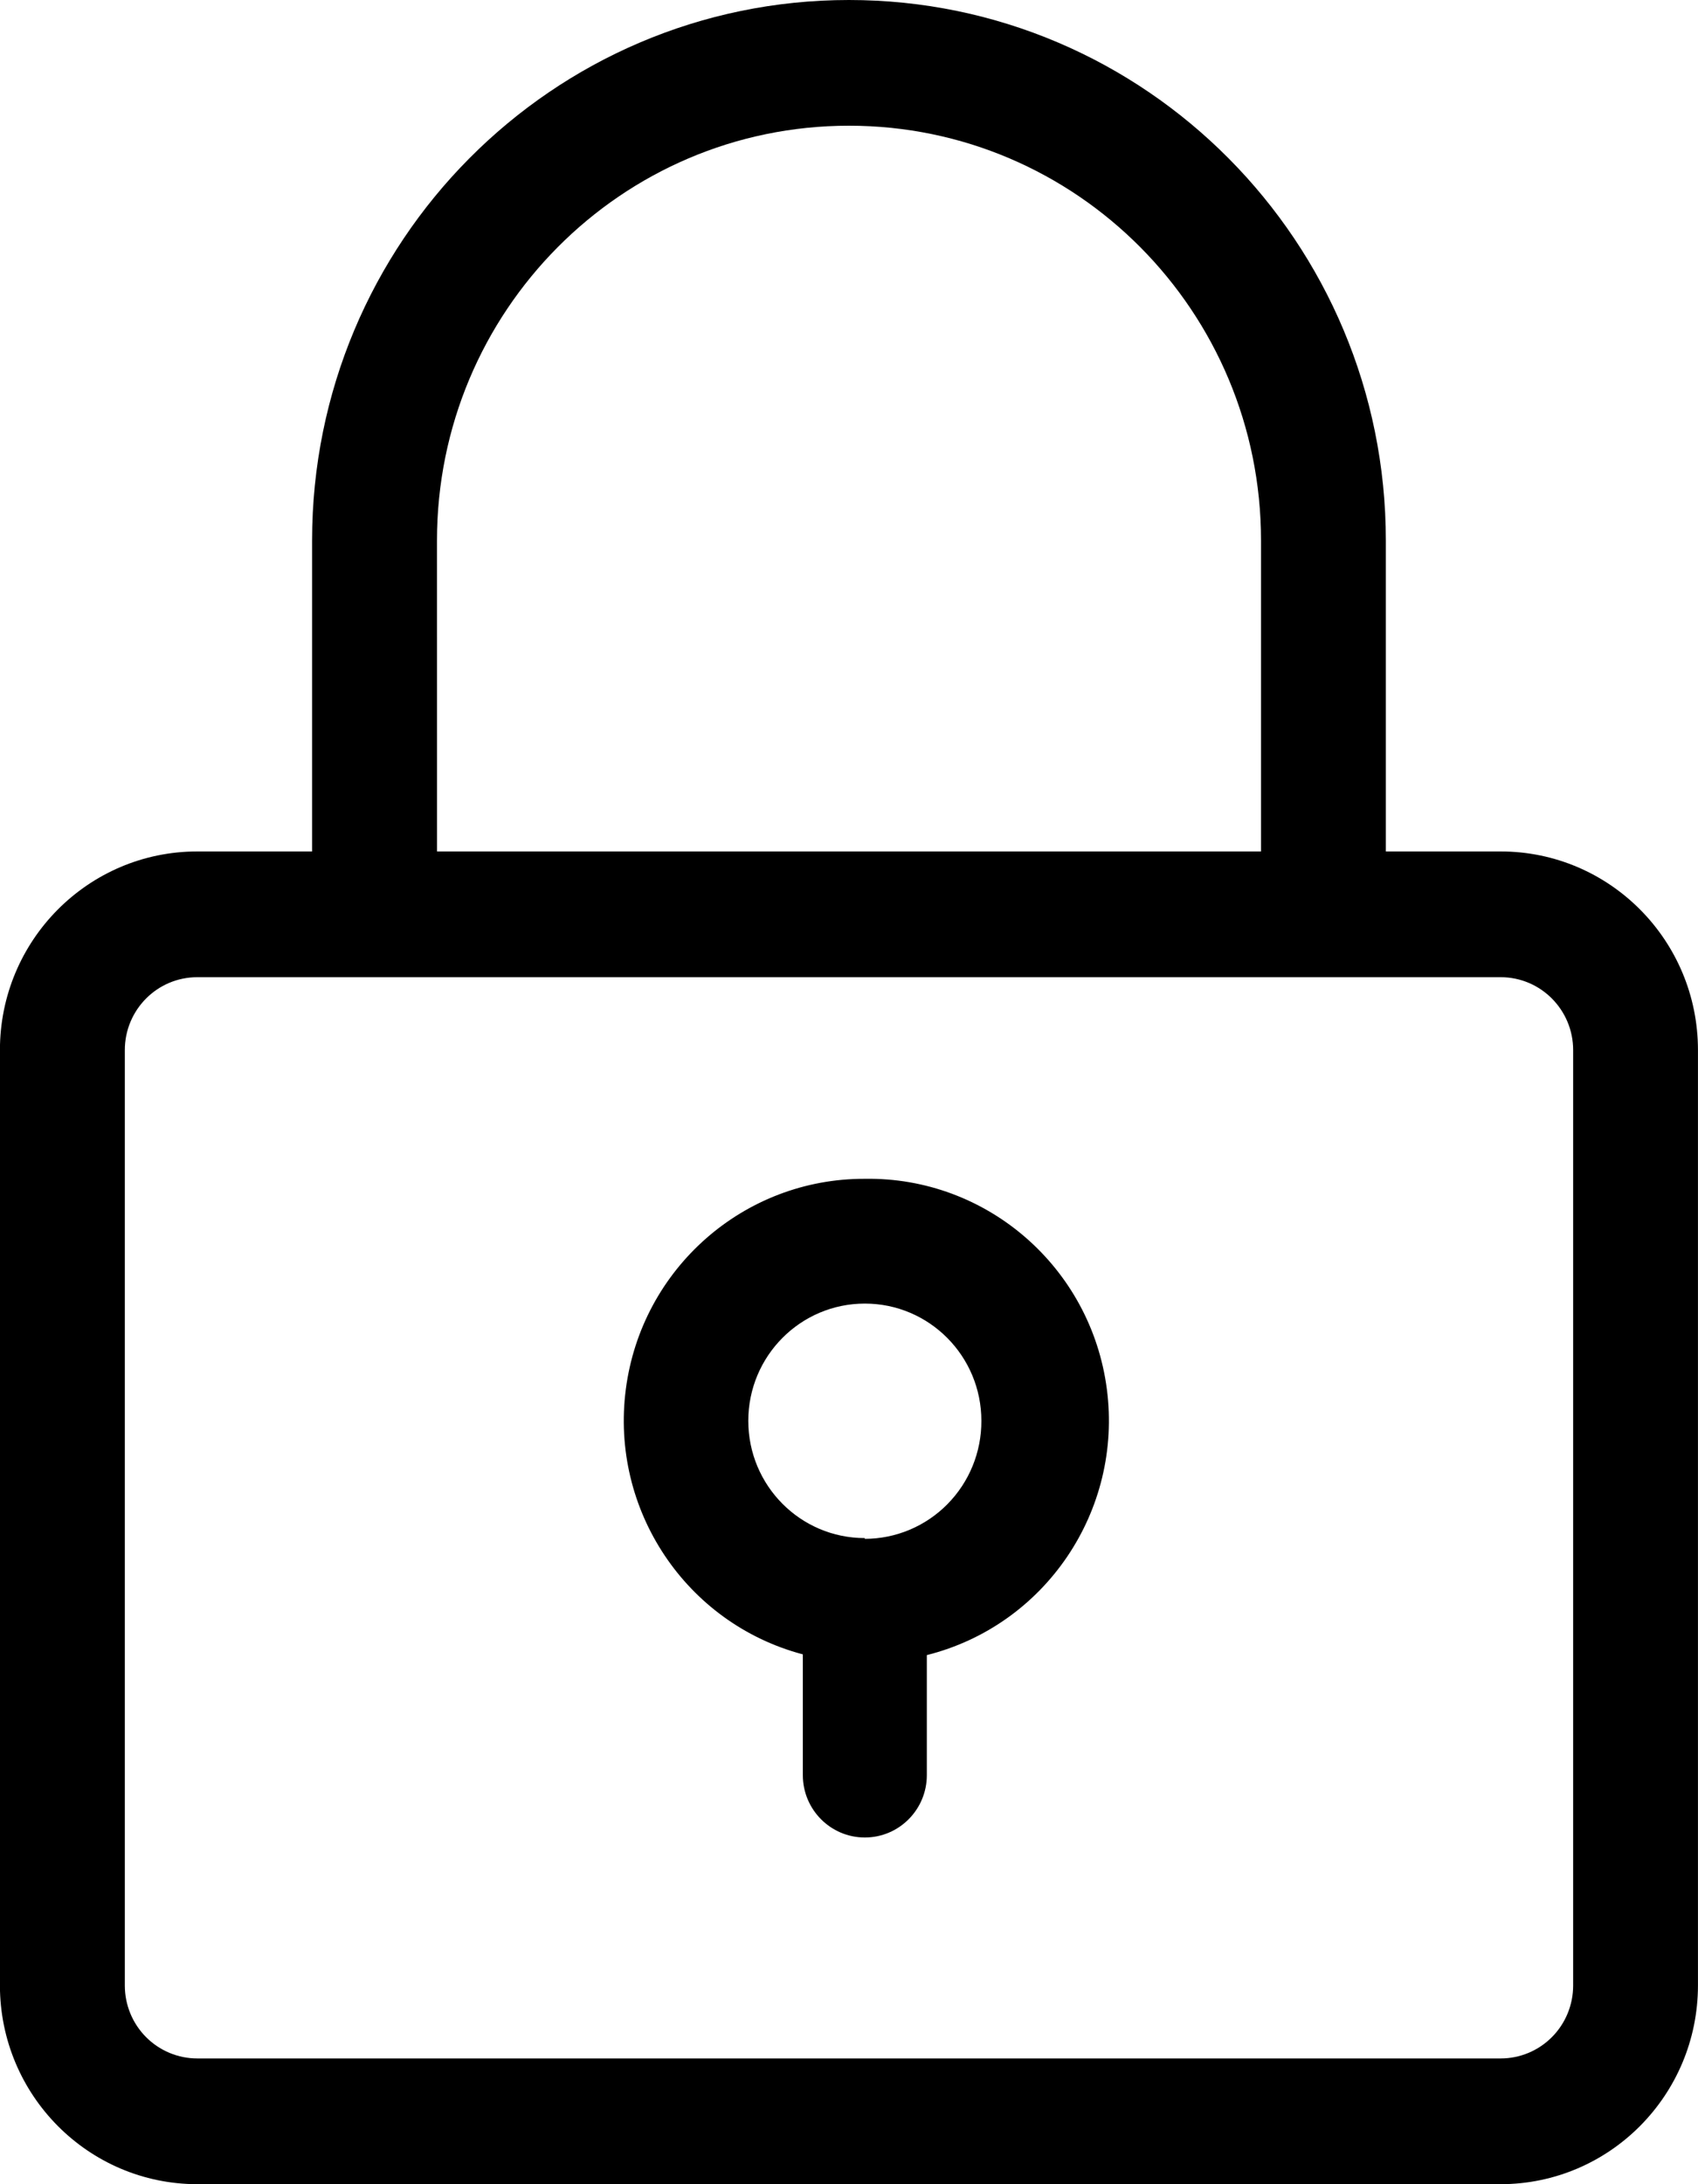
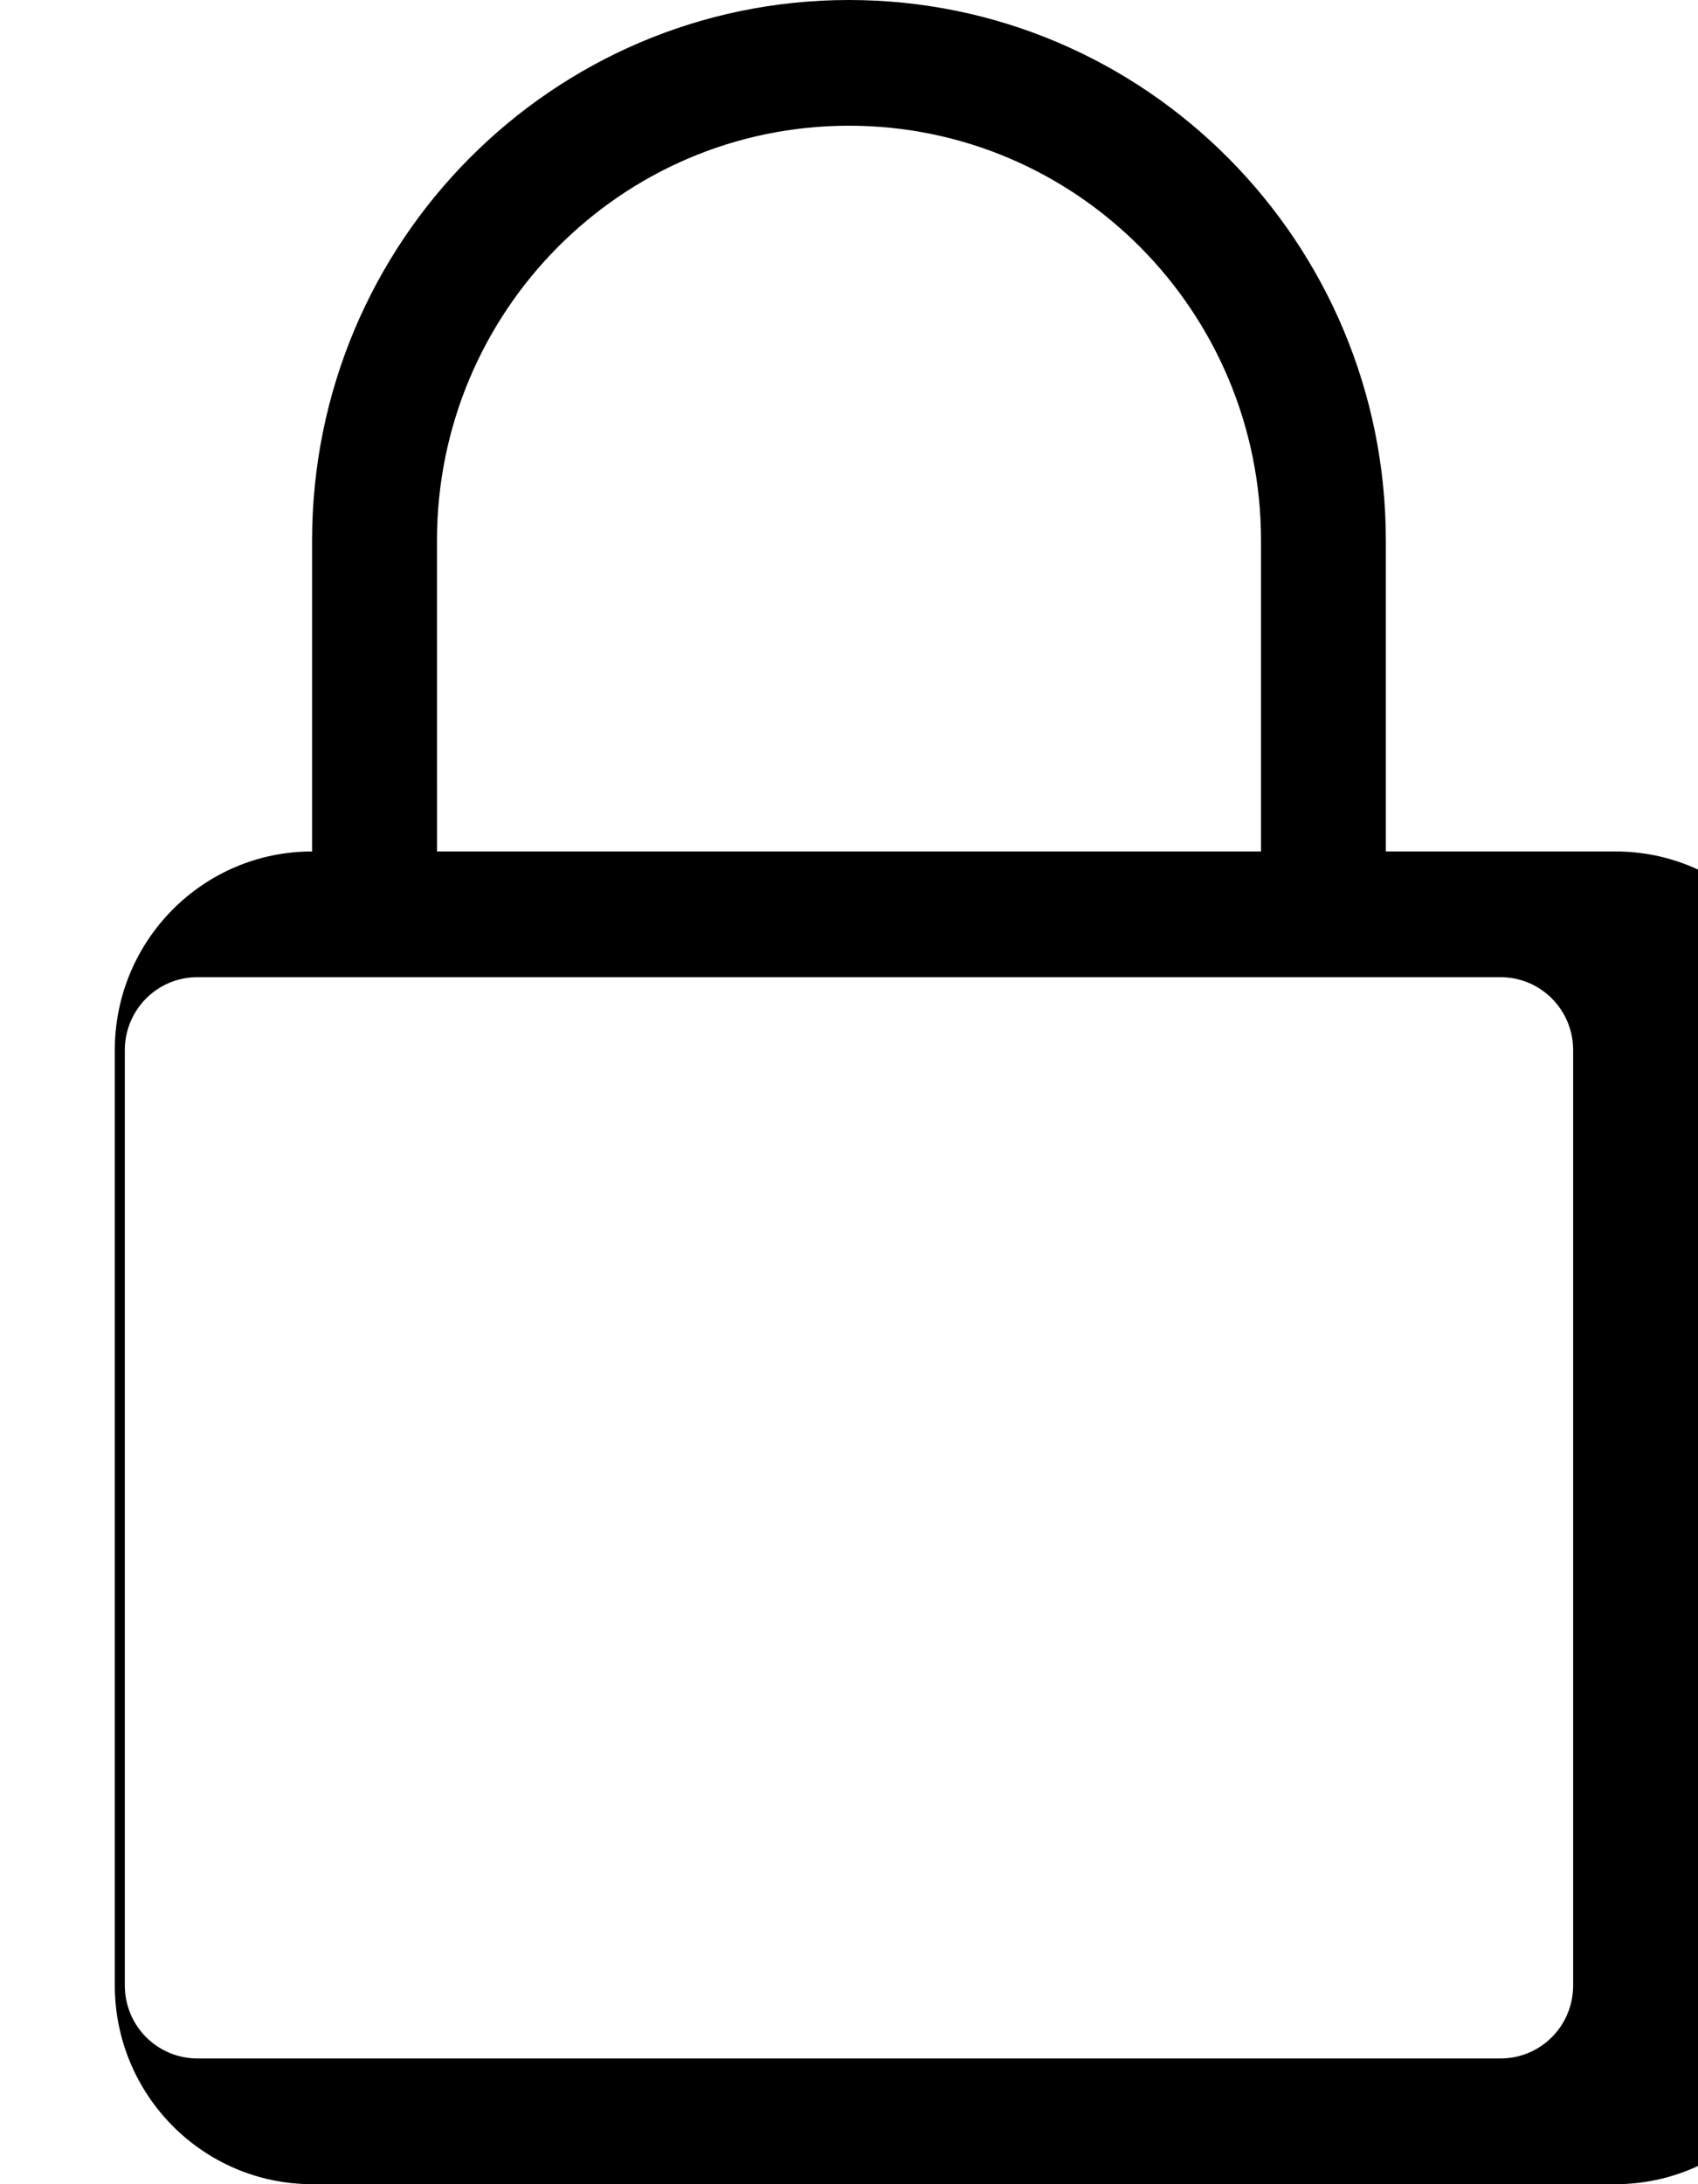
<svg xmlns="http://www.w3.org/2000/svg" height="63" viewBox="0 0 49 63" width="49">
  <g>
-     <path d="m43.307 24.559h-3.315v-8.965c0-8.612-6.936-15.594-15.493-15.594s-15.493 6.982-15.493 15.594v8.965h-3.315c-3.144 0-5.693 2.565-5.693 5.73v26.981c.004 3.163 2.55 5.726 5.693 5.73h37.615c3.142-.004 5.689-2.567 5.693-5.73v-26.981c0-3.165-2.549-5.73-5.693-5.73zm-30.697-8.965c0-6.609 5.323-11.968 11.89-11.968s11.89 5.358 11.89 11.968v8.965h-23.779zm32.787 41.676c0 .558-.22 1.093-.612 1.487-.392.394-.923.616-1.478.616h-37.615c-.554 0-1.086-.222-1.478-.616-.392-.394-.612-.929-.612-1.487v-26.981c0-1.162.936-2.103 2.09-2.103h37.615c1.154 0 2.09.942 2.09 2.103z" />
-     <path d="m24.957 34.001c-3.489-.011-6.443 2.587-6.897 6.067-.454 3.479 1.734 6.756 5.108 7.65v3.483c0 .994.801 1.799 1.789 1.799.988 0 1.789-.806 1.789-1.799v-3.462c3.418-.859 5.653-4.158 5.195-7.671s-3.462-6.123-6.984-6.067zm0 10.363c-1.858 0-3.363-1.514-3.363-3.382 0-1.868 1.506-3.382 3.363-3.382 1.858 0 3.363 1.514 3.363 3.382.004.9-.349 1.765-.98 2.404s-1.489.999-2.384 1z" />
+     <path d="m43.307 24.559h-3.315v-8.965c0-8.612-6.936-15.594-15.493-15.594s-15.493 6.982-15.493 15.594v8.965c-3.144 0-5.693 2.565-5.693 5.73v26.981c.004 3.163 2.55 5.726 5.693 5.73h37.615c3.142-.004 5.689-2.567 5.693-5.73v-26.981c0-3.165-2.549-5.73-5.693-5.73zm-30.697-8.965c0-6.609 5.323-11.968 11.89-11.968s11.89 5.358 11.89 11.968v8.965h-23.779zm32.787 41.676c0 .558-.22 1.093-.612 1.487-.392.394-.923.616-1.478.616h-37.615c-.554 0-1.086-.222-1.478-.616-.392-.394-.612-.929-.612-1.487v-26.981c0-1.162.936-2.103 2.09-2.103h37.615c1.154 0 2.09.942 2.09 2.103z" />
  </g>
</svg>